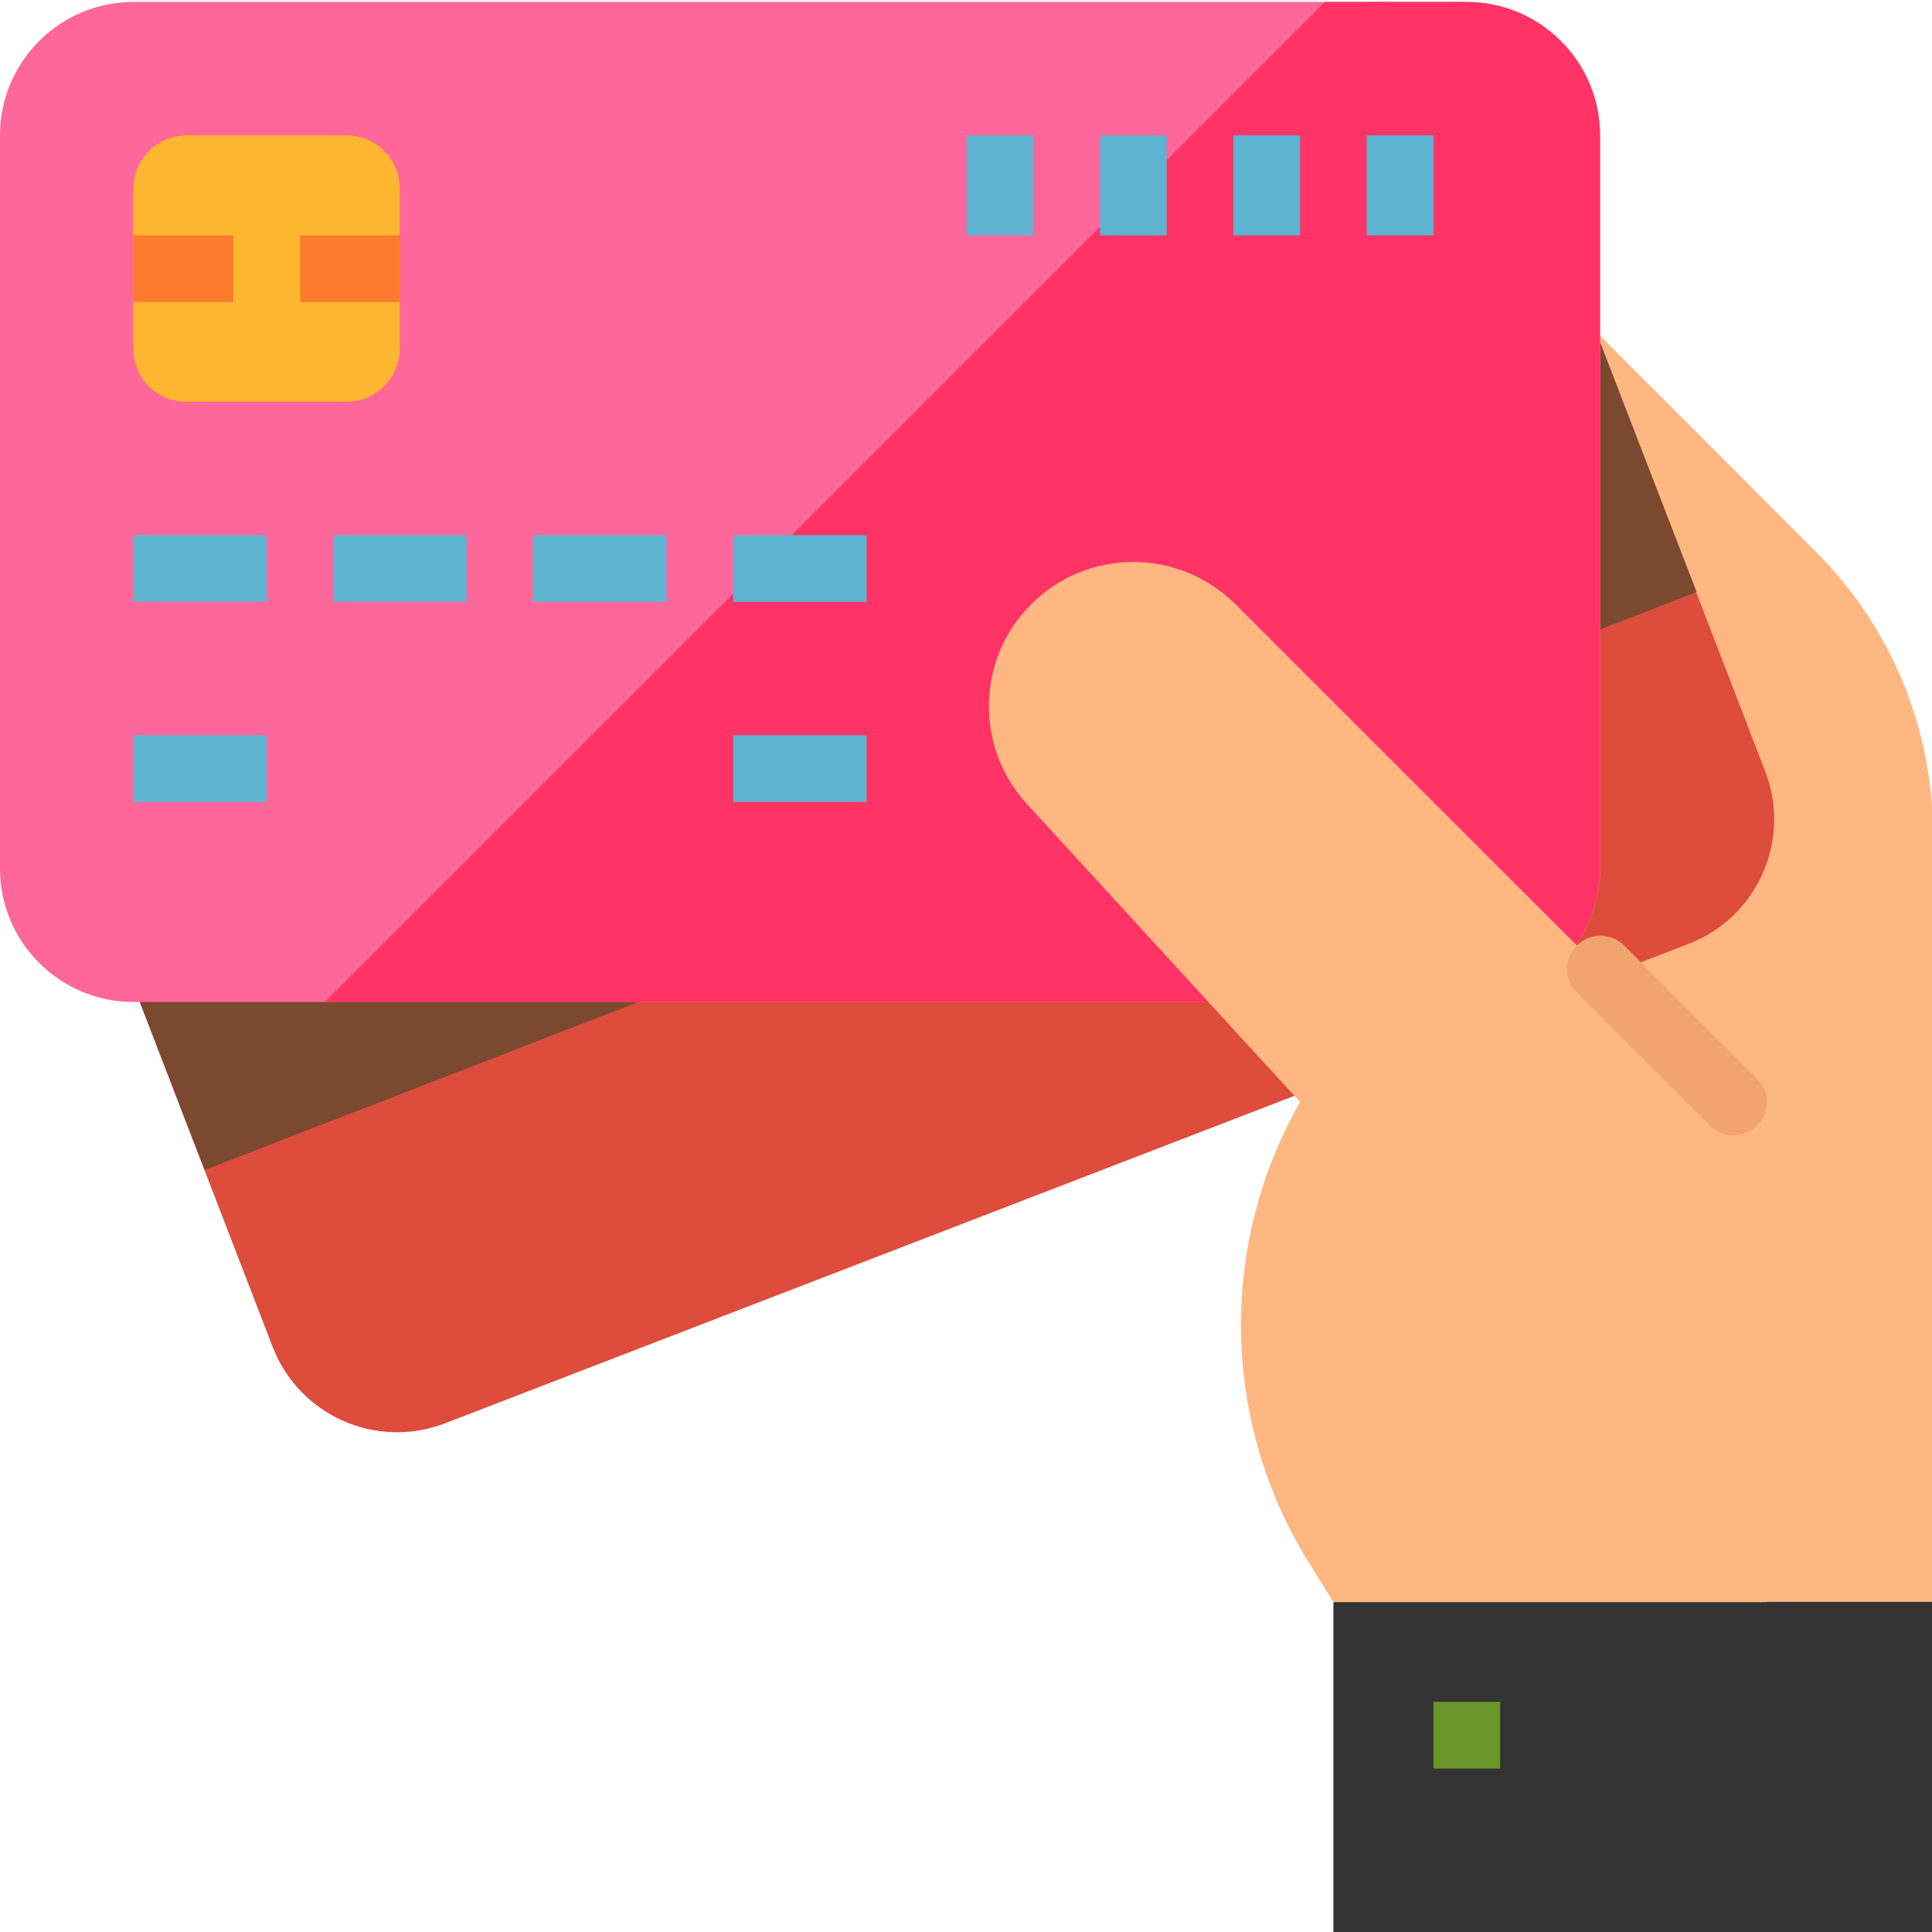
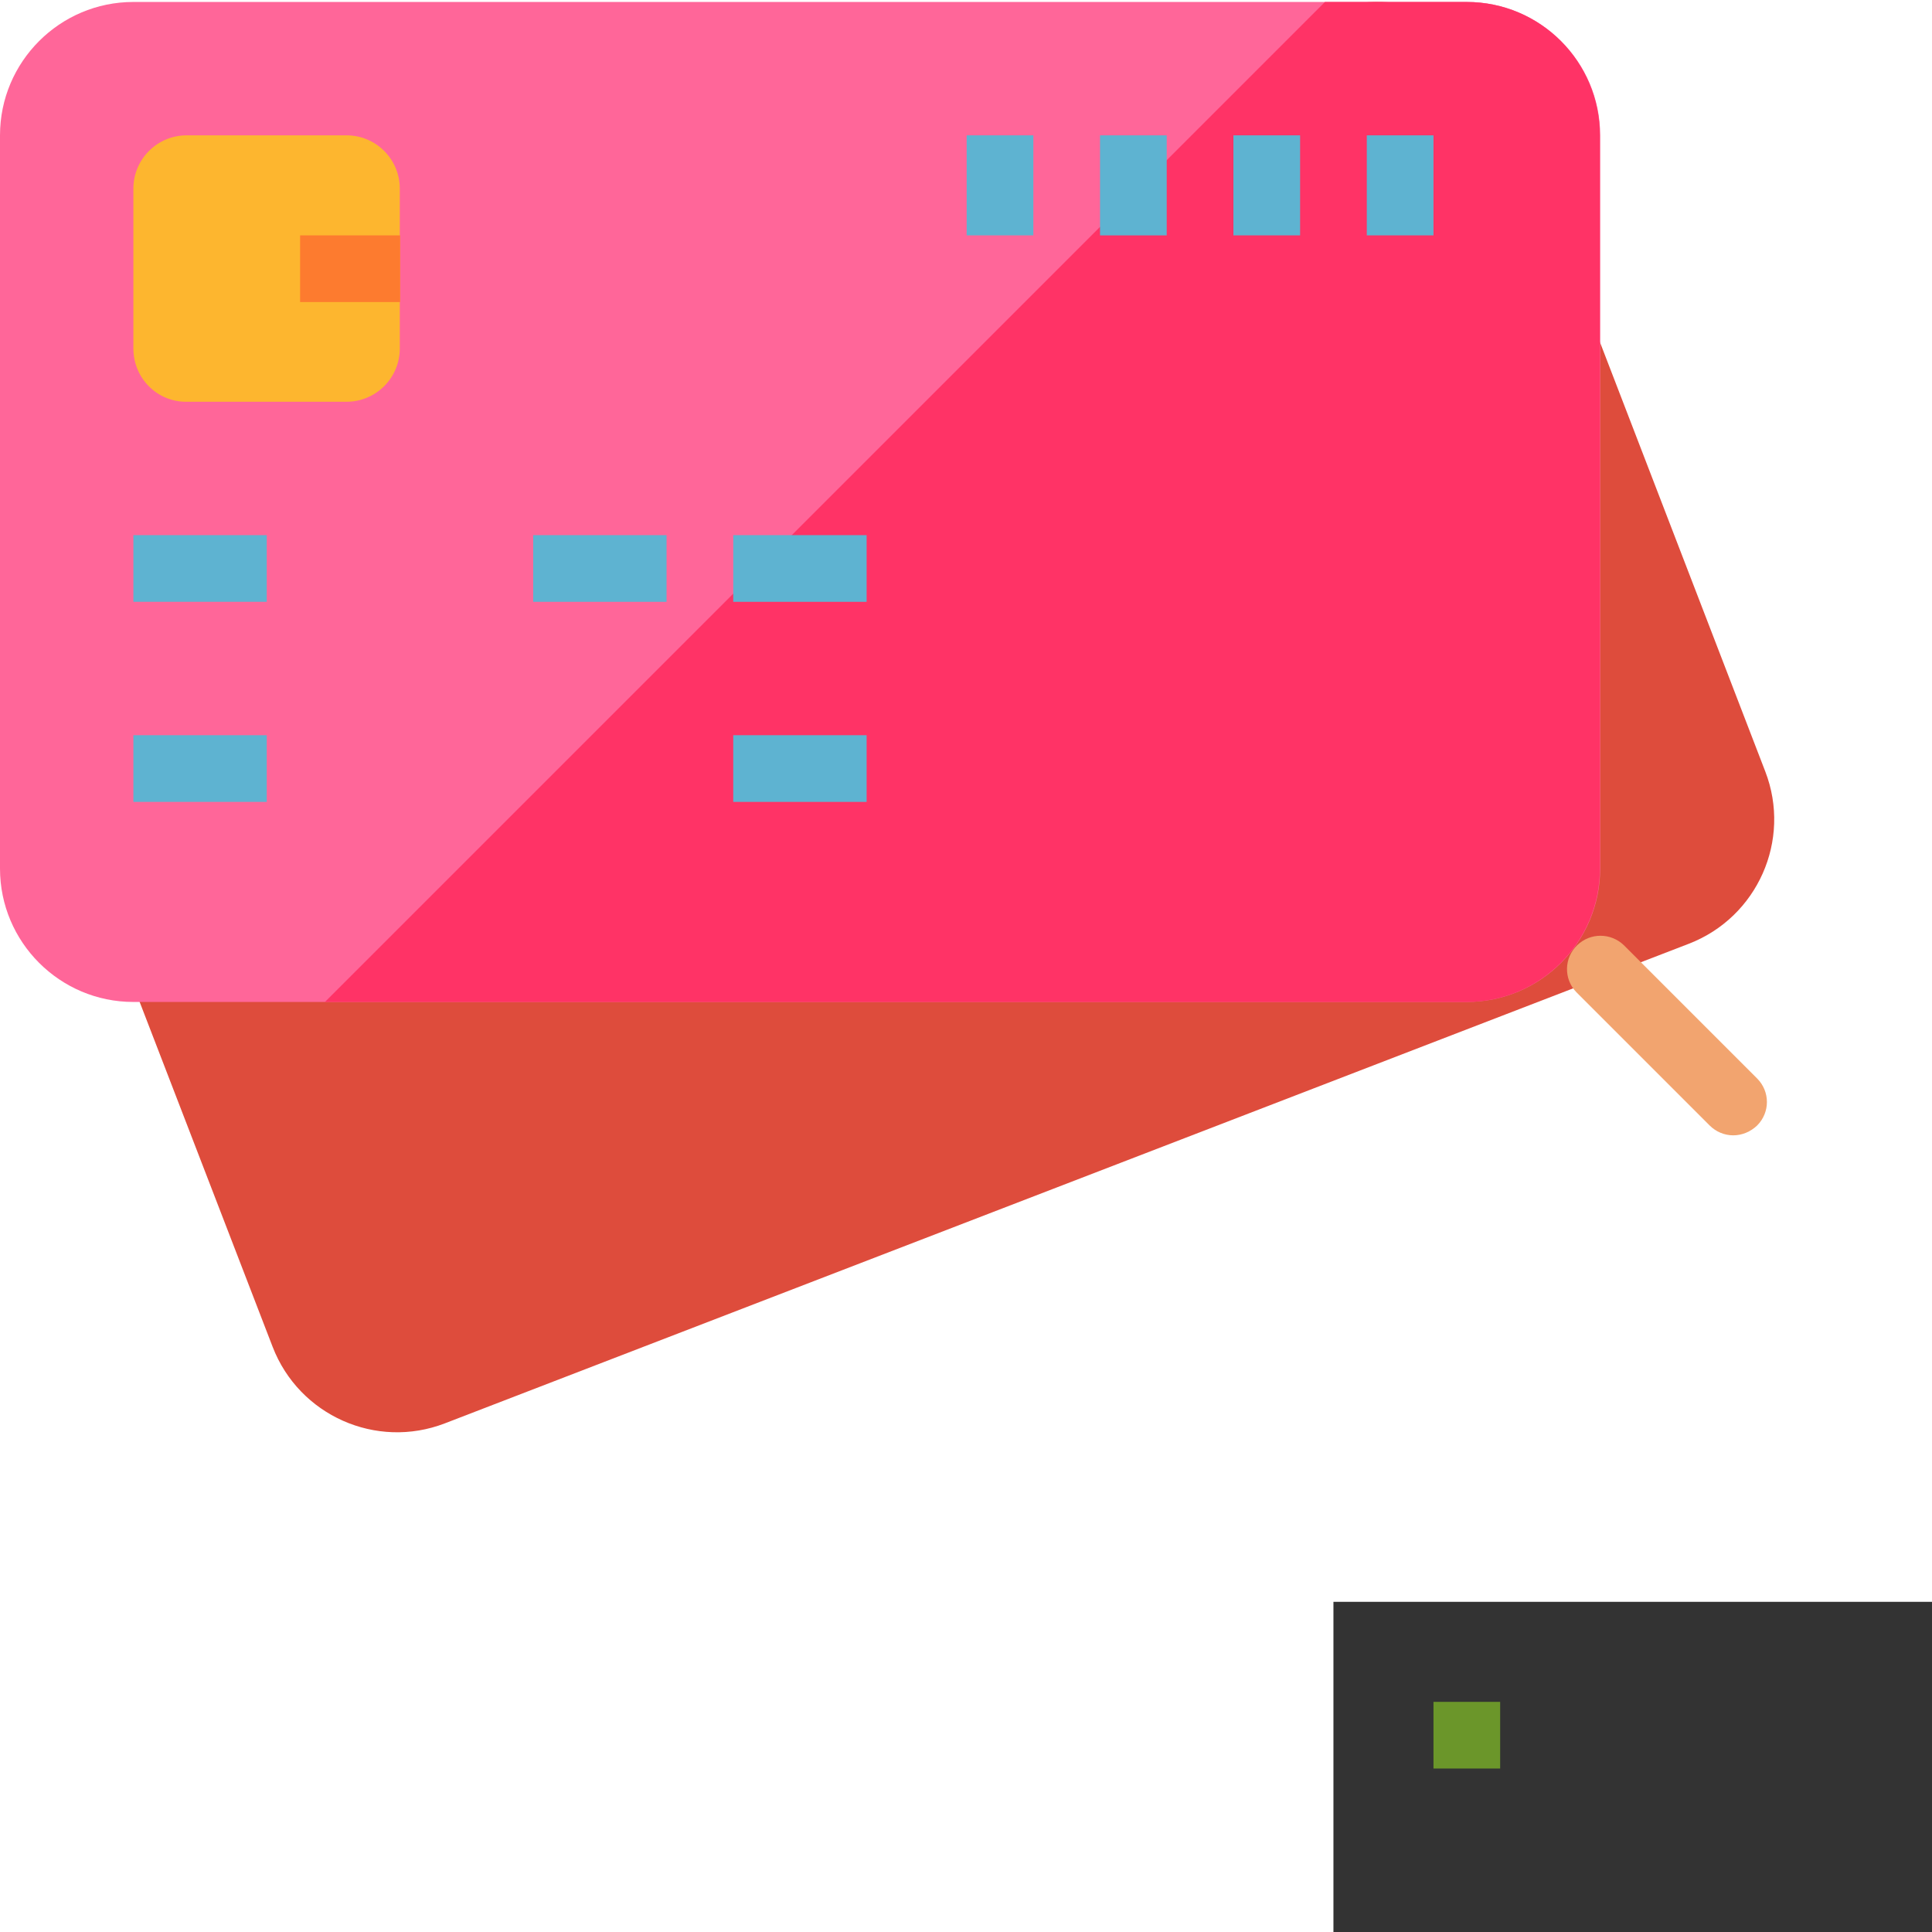
<svg xmlns="http://www.w3.org/2000/svg" version="1.1" id="Layer_1" x="0px" y="0px" viewBox="0 0 591 591" style="enable-background:new 0 0 591 591;" xml:space="preserve">
  <style type="text/css">
	.st0{fill:#FFB782;}
	.st1{fill:#DE4C3C;}
	.st2{fill:#7A4930;}
	.st3{fill:#FF6699;}
	.st4{fill:#FF3366;}
	.st5{fill:#5EB3D1;}
	.st6{fill:#333333;}
	.st7{fill:#6B962A;}
	.st8{fill:#FDB62F;}
	.st9{fill:#FD7B2F;}
	.st10{fill:#F2A46F;}
</style>
-   <path class="st0" d="M555.3,168.6L448.6,61.8V490h142.7V255.4C591.4,222.8,578.4,191.6,555.3,168.6z" />
  <path class="st1" d="M83.4,412L2.7,202.7c-8.1-21,2.4-44.6,23.4-52.7L406.7,3.3c21-8.1,44.6,2.4,52.7,23.4l80.6,209.3  c8.1,21-2.4,44.6-23.4,52.7L136.1,435.4C115.1,443.5,91.5,433,83.4,412z" />
-   <path class="st2" d="M488.5,102.2L32.2,279l30.4,78.9l456.4-176.8L488.5,102.2z" />
  <path class="st3" d="M0,265.7V41.4C0,18.9,18.3,0.6,40.8,0.6h407.9c22.5,0,40.8,18.3,40.8,40.8v224.3c0,22.5-18.3,40.8-40.8,40.8  H40.8C18.3,306.5,0,288.2,0,265.7z" />
  <path class="st4" d="M448.6,0.6h-43.3L99.4,306.5h349.2c22.5,0,40.8-18.3,40.8-40.8V41.4C489.4,18.9,471.2,0.6,448.6,0.6z" />
  <path class="st5" d="M40.8,163.7h40.8v20.4H40.8V163.7z" />
  <path class="st5" d="M40.8,224.9h40.8v20.4H40.8V224.9z" />
  <path class="st5" d="M224.3,224.9h40.8v20.4h-40.8V224.9z" />
-   <path class="st5" d="M102,163.7h40.8v20.4H102V163.7z" />
  <path class="st5" d="M163.1,163.7h40.8v20.4h-40.8V163.7z" />
  <path class="st5" d="M224.3,163.7h40.8v20.4h-40.8V163.7z" />
  <path class="st5" d="M418.1,41.4h20.4V72h-20.4V41.4z" />
  <path class="st5" d="M377.3,41.4h20.4V72h-20.4V41.4z" />
  <path class="st5" d="M336.5,41.4h20.4V72h-20.4V41.4z" />
  <path class="st5" d="M295.7,41.4h20.4V72h-20.4V41.4z" />
  <path class="st6" d="M407.9,490h183.5v102H407.9V490z" />
-   <path class="st0" d="M377.9,184.8c-17.3-17.2-45.3-17.2-62.5,0.1c-16.7,16.7-17.2,43.6-1.3,61l83.6,91.2c-25.1,44-24,98.2,2.8,141.1  l7.4,11.9h132.6V347.3L377.9,184.8z" />
  <path class="st7" d="M438.5,520.6h20.4V541h-20.4V520.6z" />
  <path class="st8" d="M40.8,106.6V57.7c0-9,7.3-16.3,16.3-16.3H106c9,0,16.3,7.3,16.3,16.3v48.9c0,9-7.3,16.3-16.3,16.3H57.1  C48.1,123,40.8,115.7,40.8,106.6z" />
-   <path class="st9" d="M40.8,72h30.6v20.4H40.8V72z" />
+   <path class="st9" d="M40.8,72h30.6H40.8V72z" />
  <path class="st9" d="M91.8,72h30.6v20.4H91.8V72z" />
  <path class="st10" d="M530.2,347.3c-2.7,0-5.3-1.1-7.2-3l-40.8-40.8c-3.9-4-3.8-10.5,0.3-14.4c4-3.8,10.2-3.8,14.2,0l40.8,40.8  c4,4,4,10.4,0,14.4C535.5,346.2,532.9,347.3,530.2,347.3z" />
</svg>